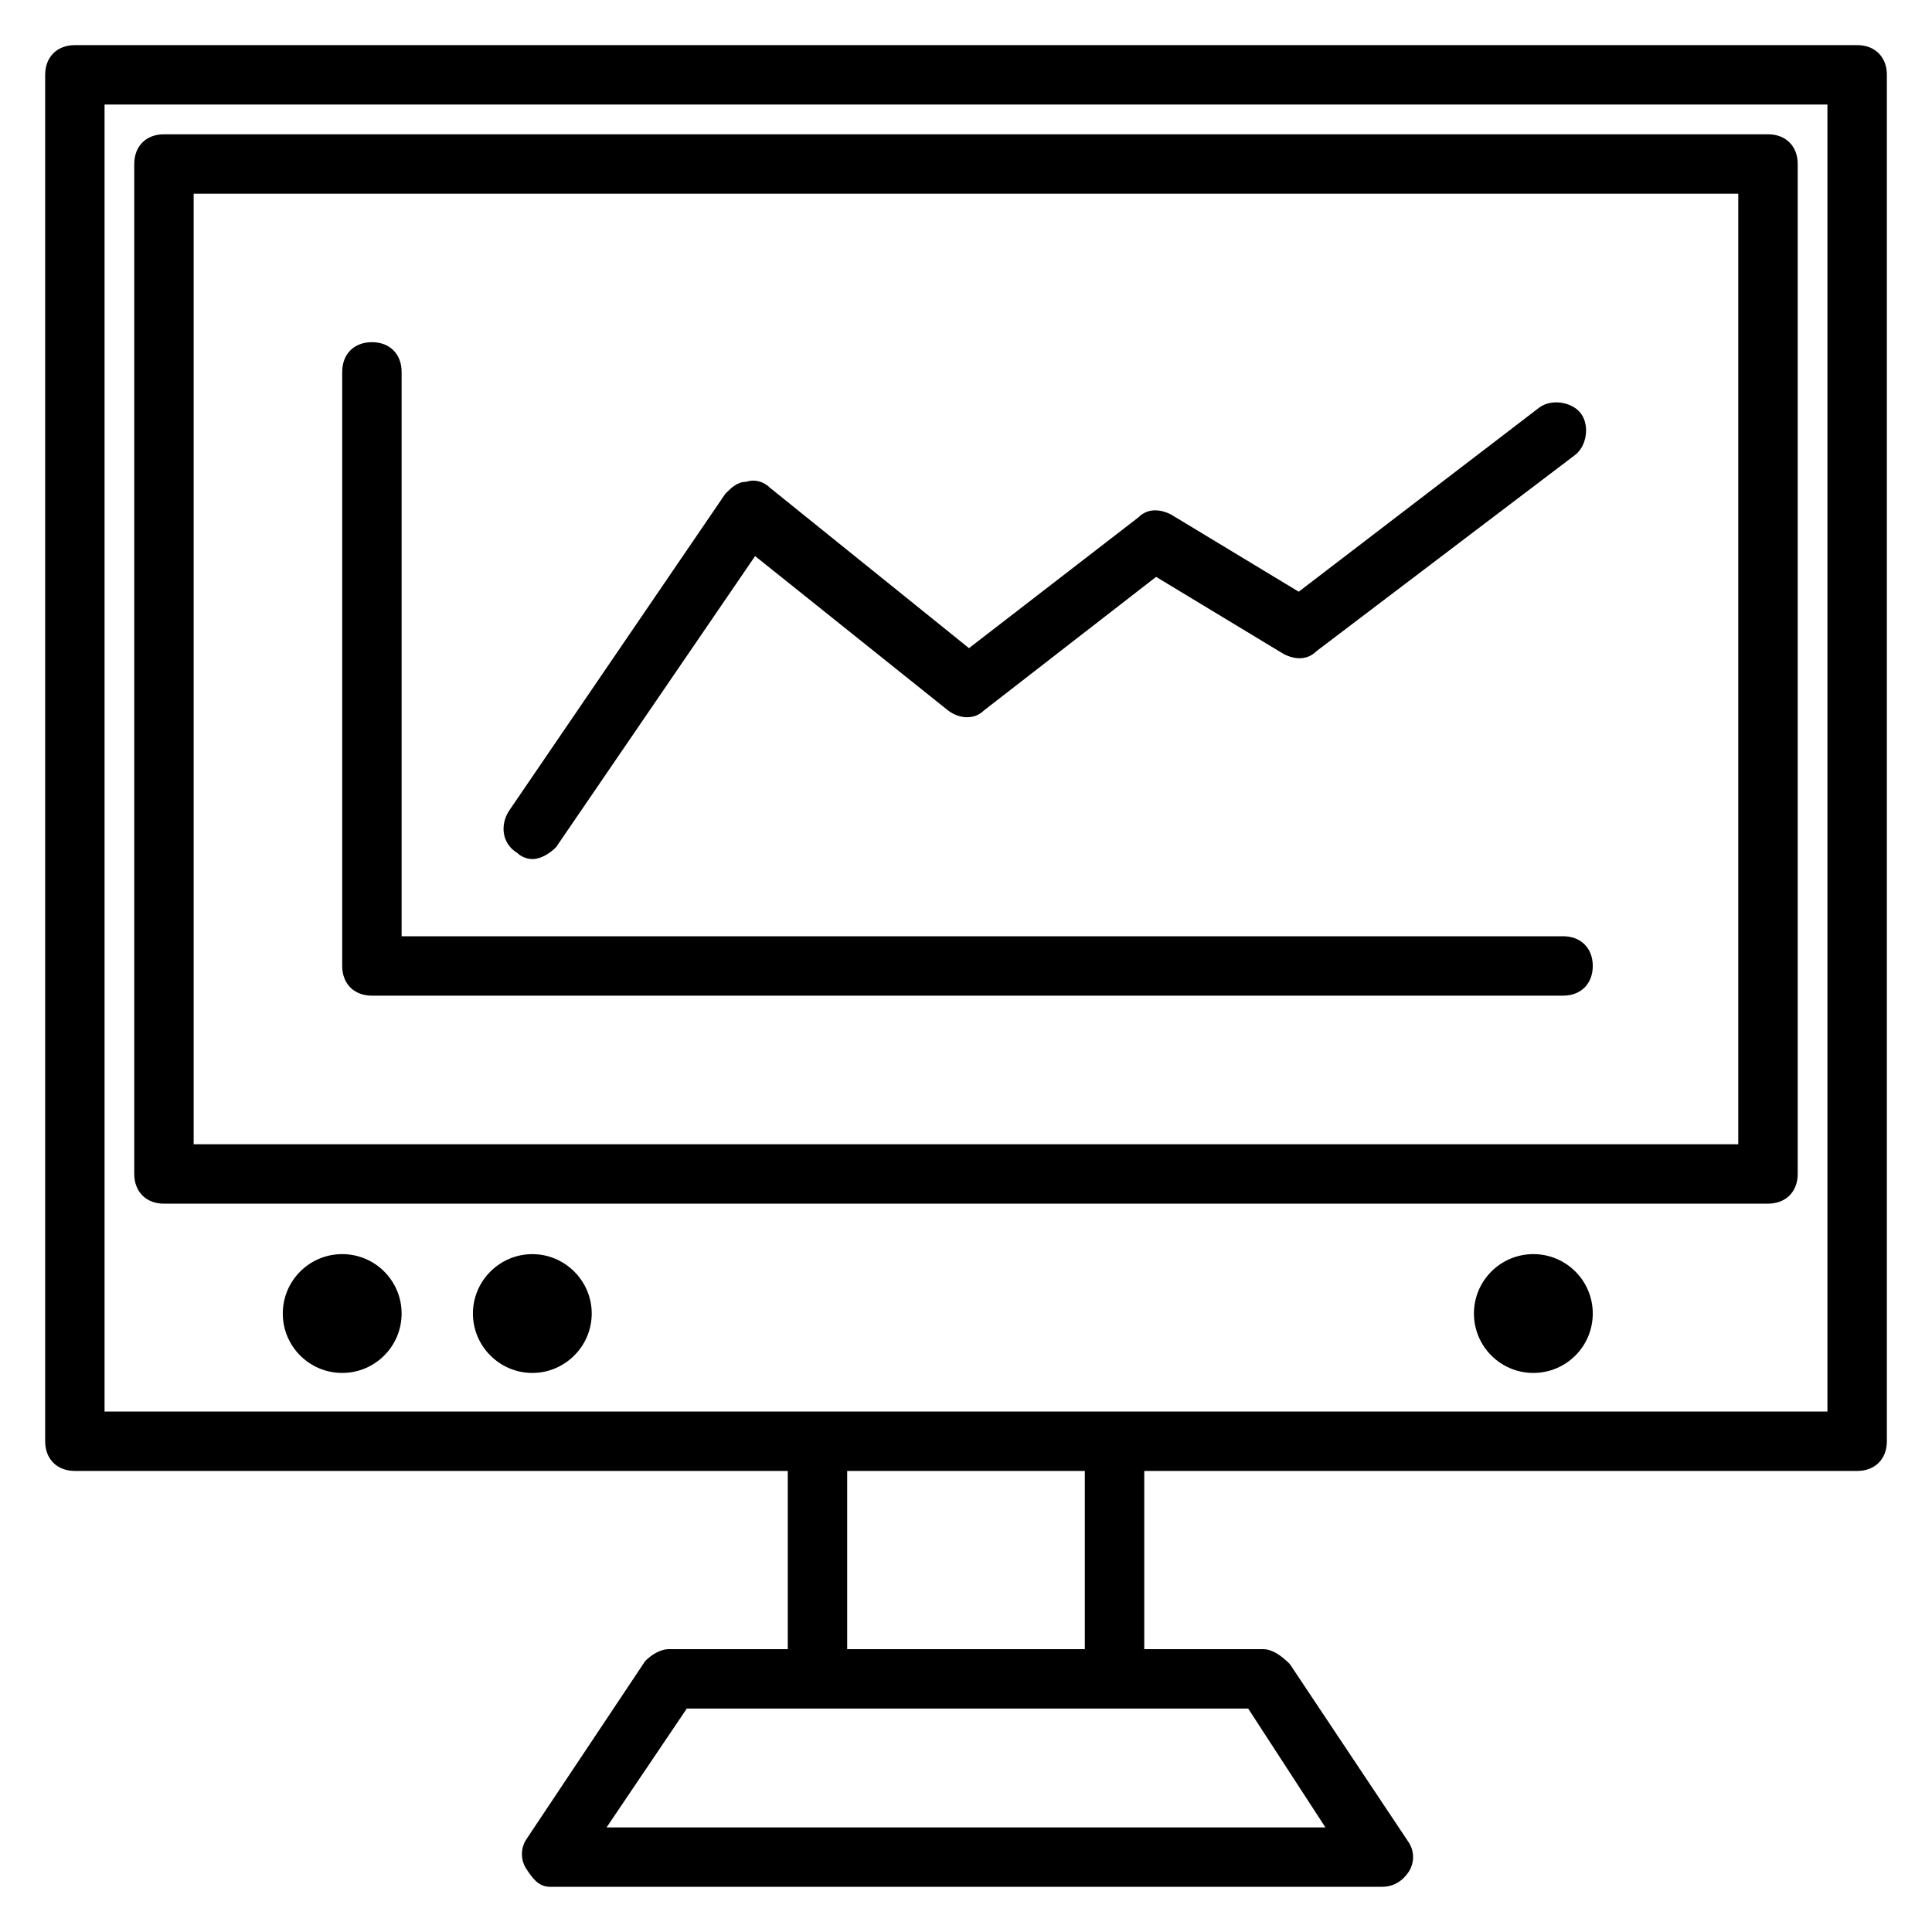
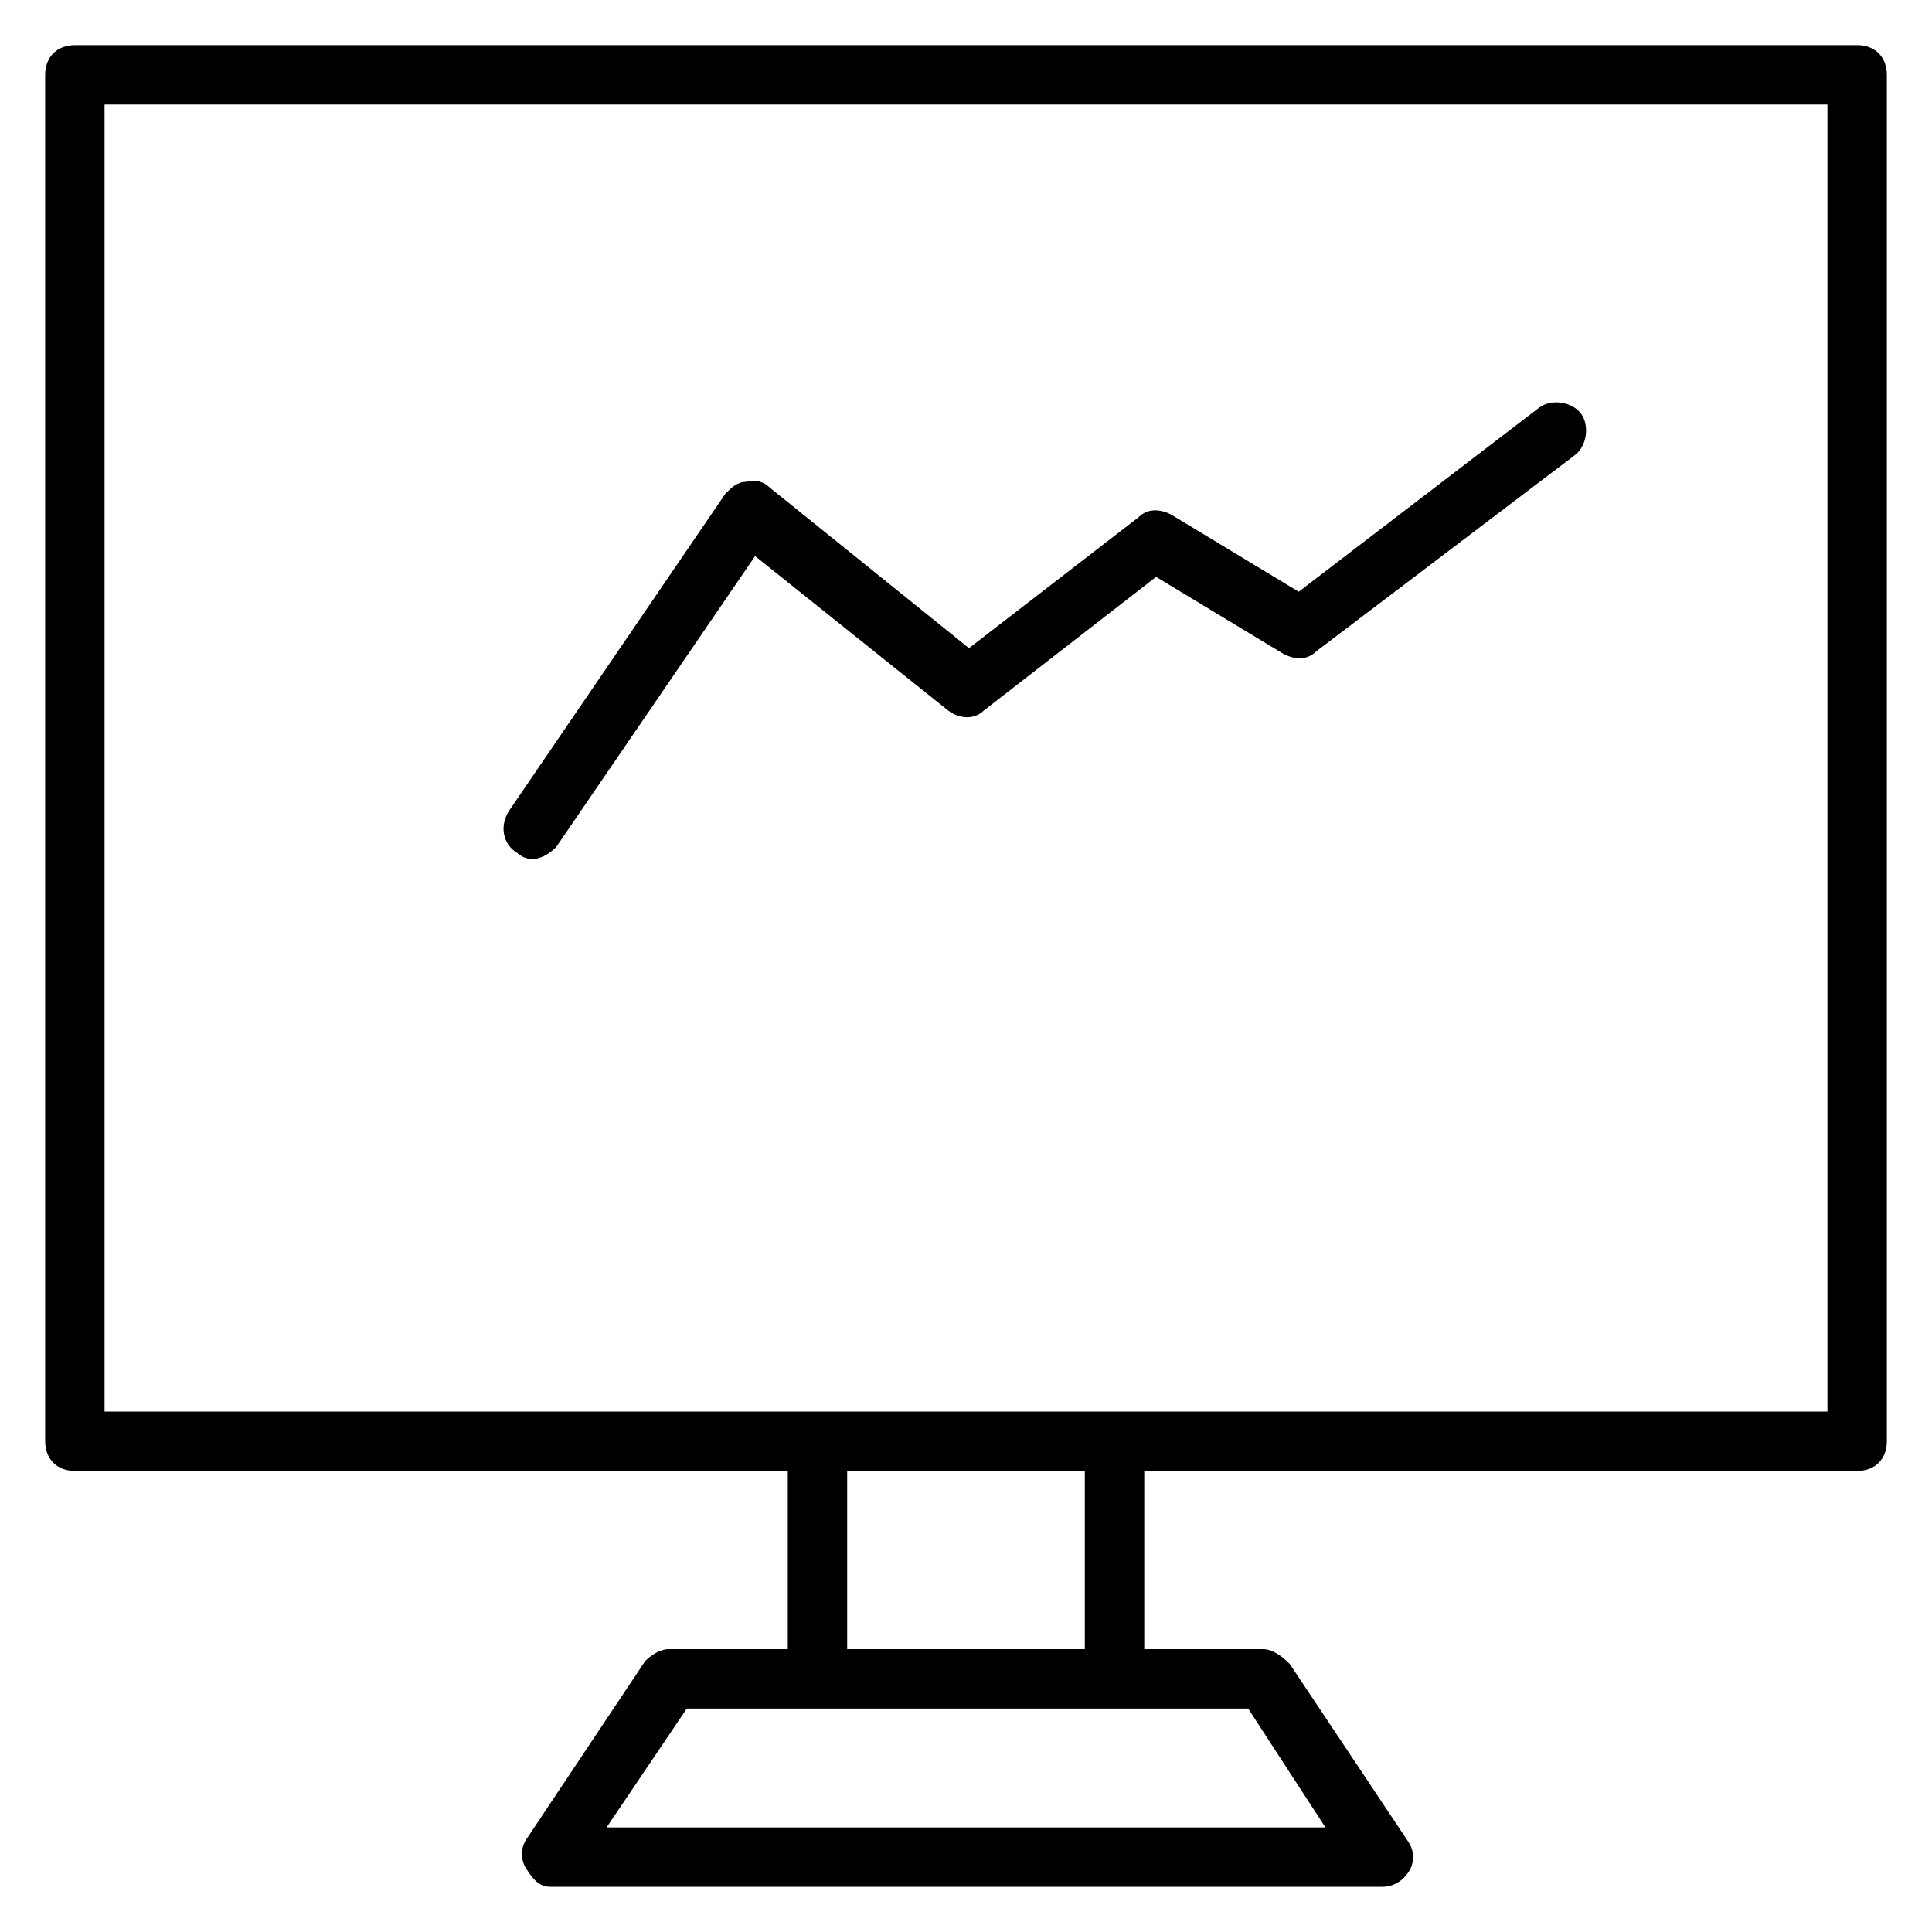
<svg xmlns="http://www.w3.org/2000/svg" fill="#000000" width="800px" height="800px" version="1.1" viewBox="144 144 512 512">
  <g>
    <path d="m636.16 155.96h-472.32c-4.723 0-7.871 3.148-7.871 7.871v362.11c0 4.723 3.148 7.871 7.871 7.871h188.93v47.23h-31.488c-2.363 0-4.723 1.574-6.297 3.148l-31.488 47.23c-1.574 2.363-1.574 5.512 0 7.871 1.574 2.367 3.148 4.731 6.297 4.731h220.42c3.148 0 5.512-1.574 7.086-3.938s1.574-5.512 0-7.871l-31.488-47.23c-2.363-2.363-4.723-3.938-7.086-3.938h-31.488v-47.23h188.93c4.723 0 7.871-3.148 7.871-7.871v-362.12c0-4.723-3.148-7.871-7.871-7.871zm-140.91 472.32h-190.5l21.254-31.488h148.78zm-63.762-47.234h-62.977v-47.23h62.977zm196.8-62.977h-456.58v-346.37h456.58z" />
-     <path d="m187.45 462.98h425.09c4.723 0 7.871-3.148 7.871-7.871v-267.65c0-4.723-3.148-7.871-7.871-7.871h-425.09c-4.723 0-7.871 3.148-7.871 7.871v267.65c0 4.723 3.148 7.875 7.871 7.875zm7.871-267.65h409.34v251.91h-409.34z" />
-     <path d="m250.43 492.1c0 8.695-7.047 15.742-15.742 15.742s-15.746-7.047-15.746-15.742c0-8.695 7.051-15.746 15.746-15.746s15.742 7.051 15.742 15.746" />
-     <path d="m285.07 476.36c-8.66 0-15.742 7.086-15.742 15.742 0 8.66 7.086 15.742 15.742 15.742 8.66 0 15.742-7.086 15.742-15.742 0.004-8.656-7.082-15.742-15.742-15.742zm0 15.746h7.871z" />
-     <path d="m566.1 492.1c0 8.695-7.047 15.742-15.742 15.742-8.695 0-15.746-7.047-15.746-15.742 0-8.695 7.051-15.746 15.746-15.746 8.695 0 15.742 7.051 15.742 15.746" />
-     <path d="m558.23 392.12h-307.8v-149.57c0-4.723-3.148-7.871-7.871-7.871s-7.871 3.148-7.871 7.871v157.44c0 4.723 3.148 7.871 7.871 7.871h315.67c4.723 0 7.871-3.148 7.871-7.871 0-4.727-3.148-7.875-7.871-7.875z" />
    <path d="m285.07 371.66c2.363 0 4.723-1.574 6.297-3.148l52.742-77.145 51.168 40.934c3.148 2.363 7.086 2.363 9.445 0l45.656-35.426 33.852 20.469c3.148 1.574 6.297 1.574 8.66-0.789l68.488-51.957c3.148-2.363 3.938-7.871 1.574-11.02s-7.871-3.938-11.02-1.574l-63.762 48.805-33.852-20.469c-3.148-1.574-6.297-1.574-8.66 0.789l-44.871 34.637-52.742-42.508c-1.574-1.574-3.938-2.363-6.297-1.574-2.363 0-3.938 1.574-5.512 3.148l-57.465 84.23c-2.363 3.938-1.574 8.66 2.363 11.02 0.785 0.789 2.359 1.578 3.934 1.578z" />
  </g>
</svg>